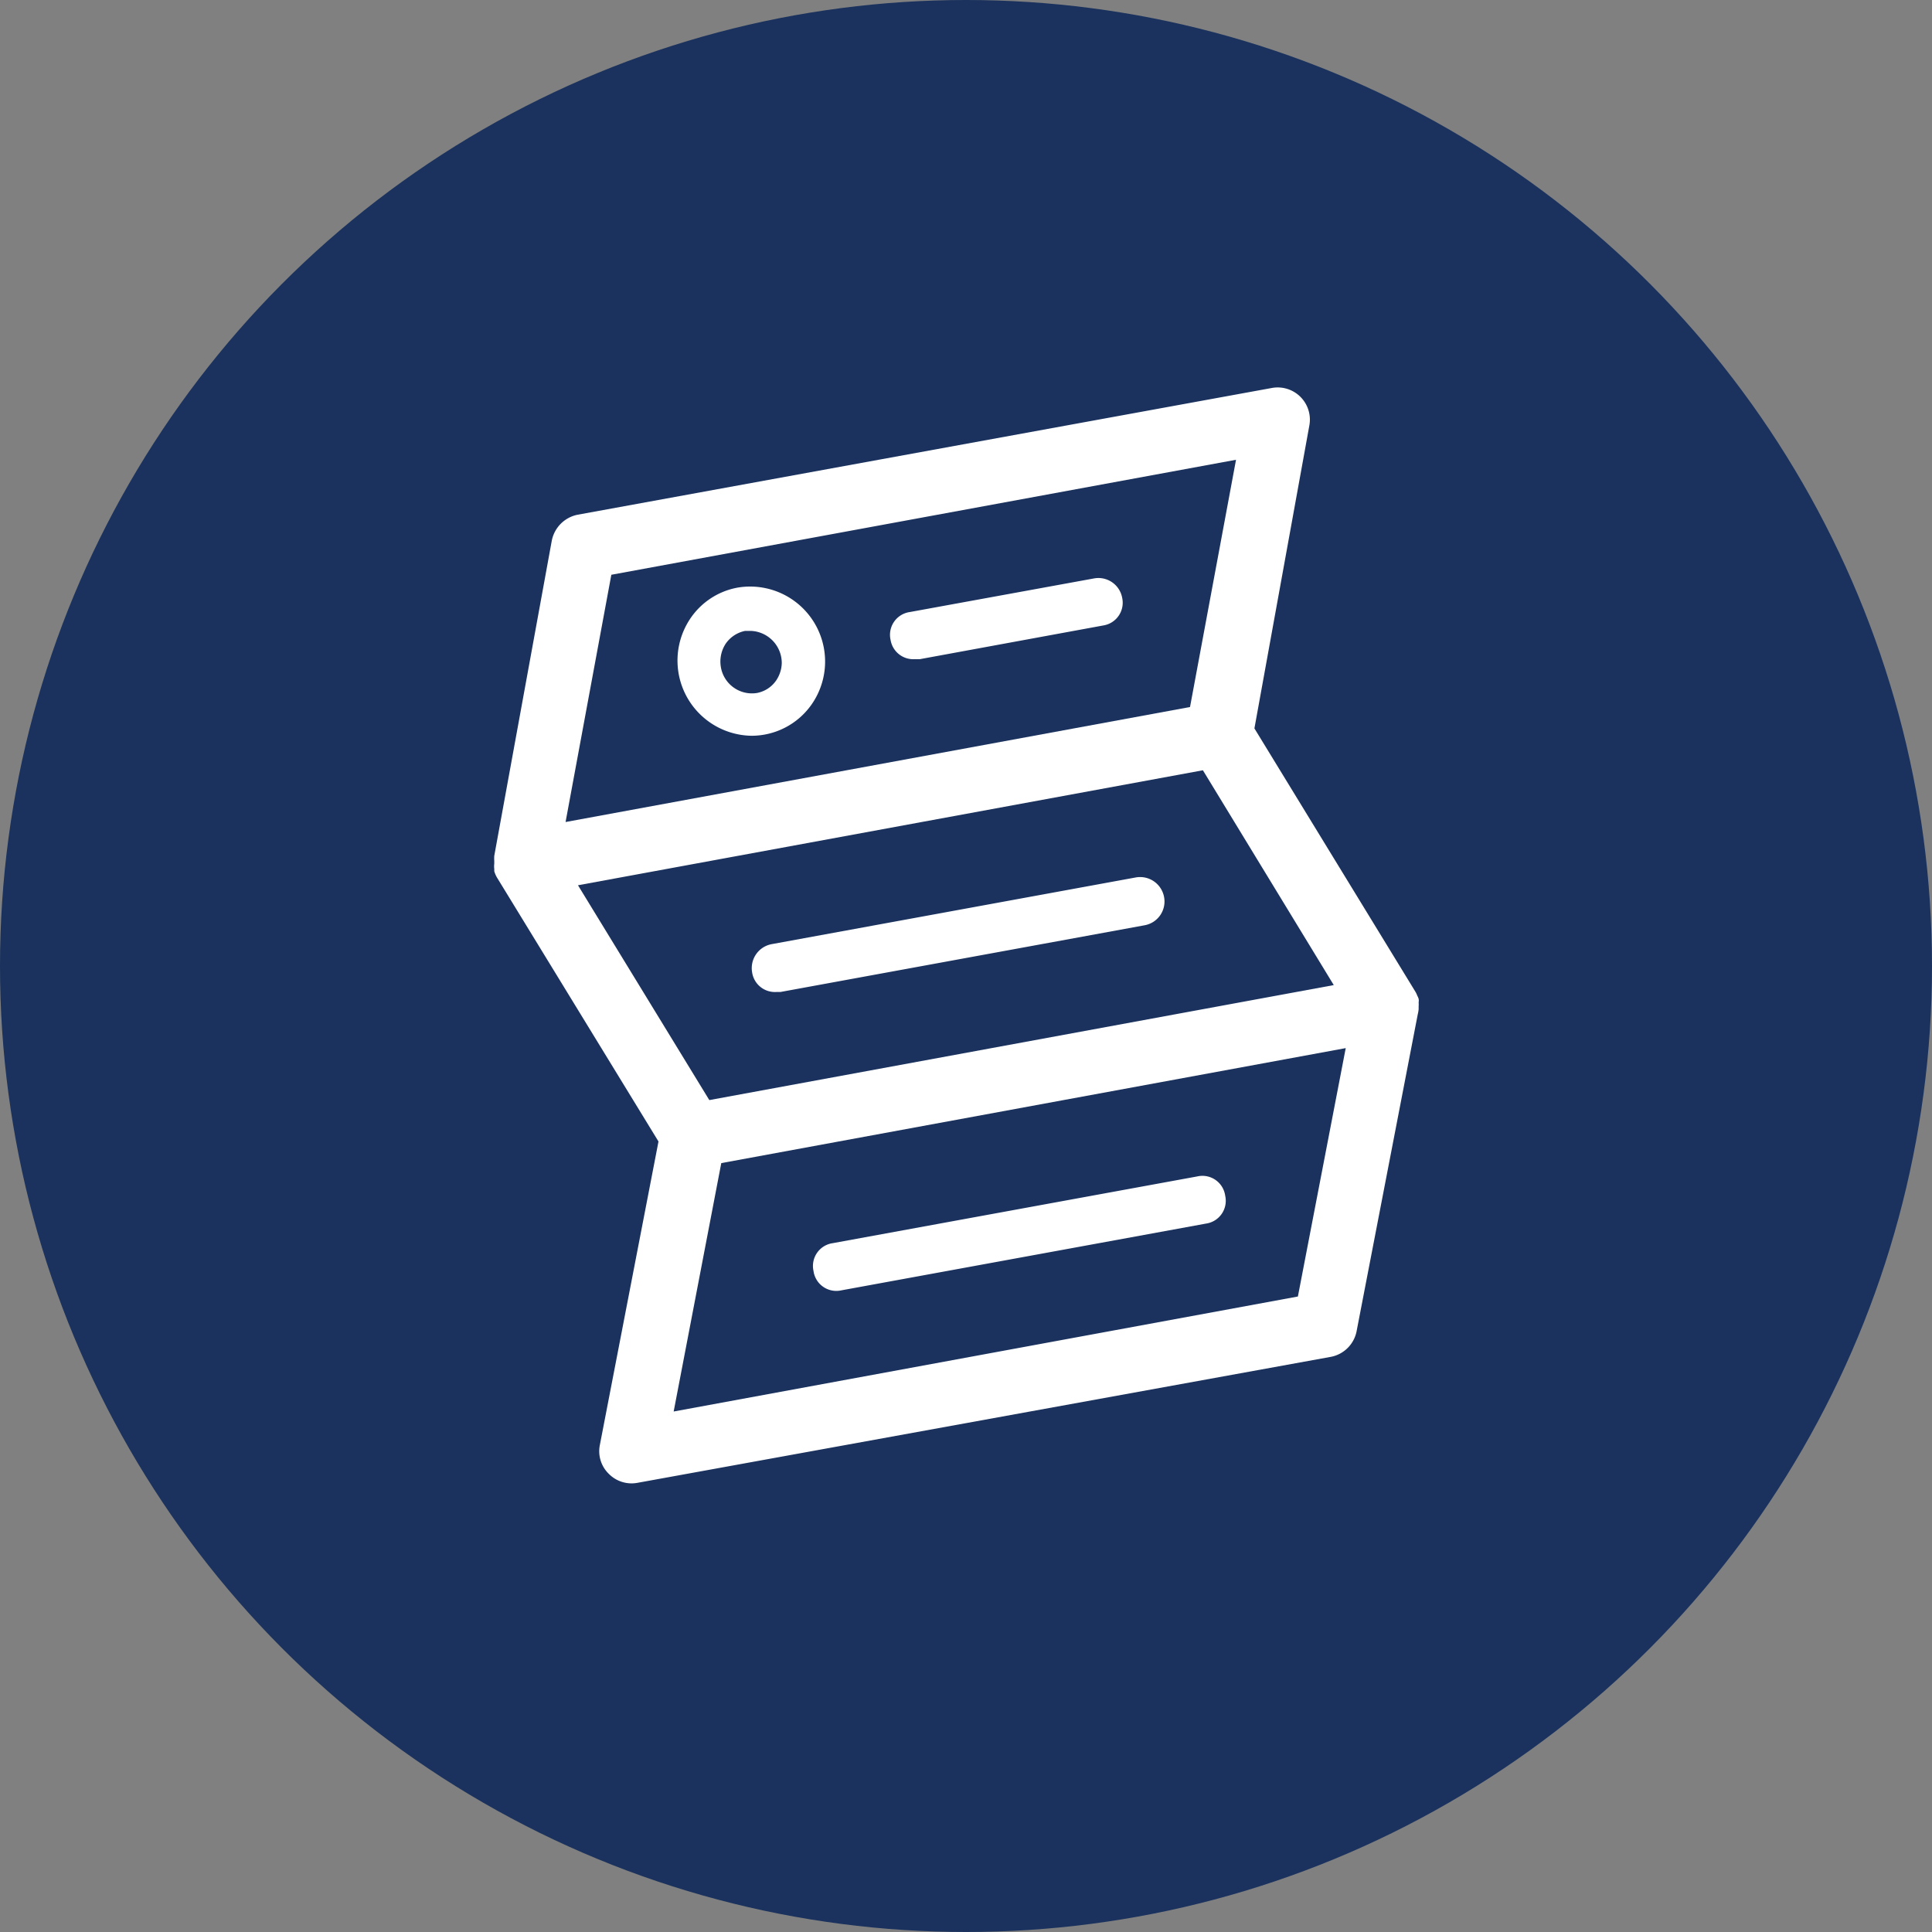
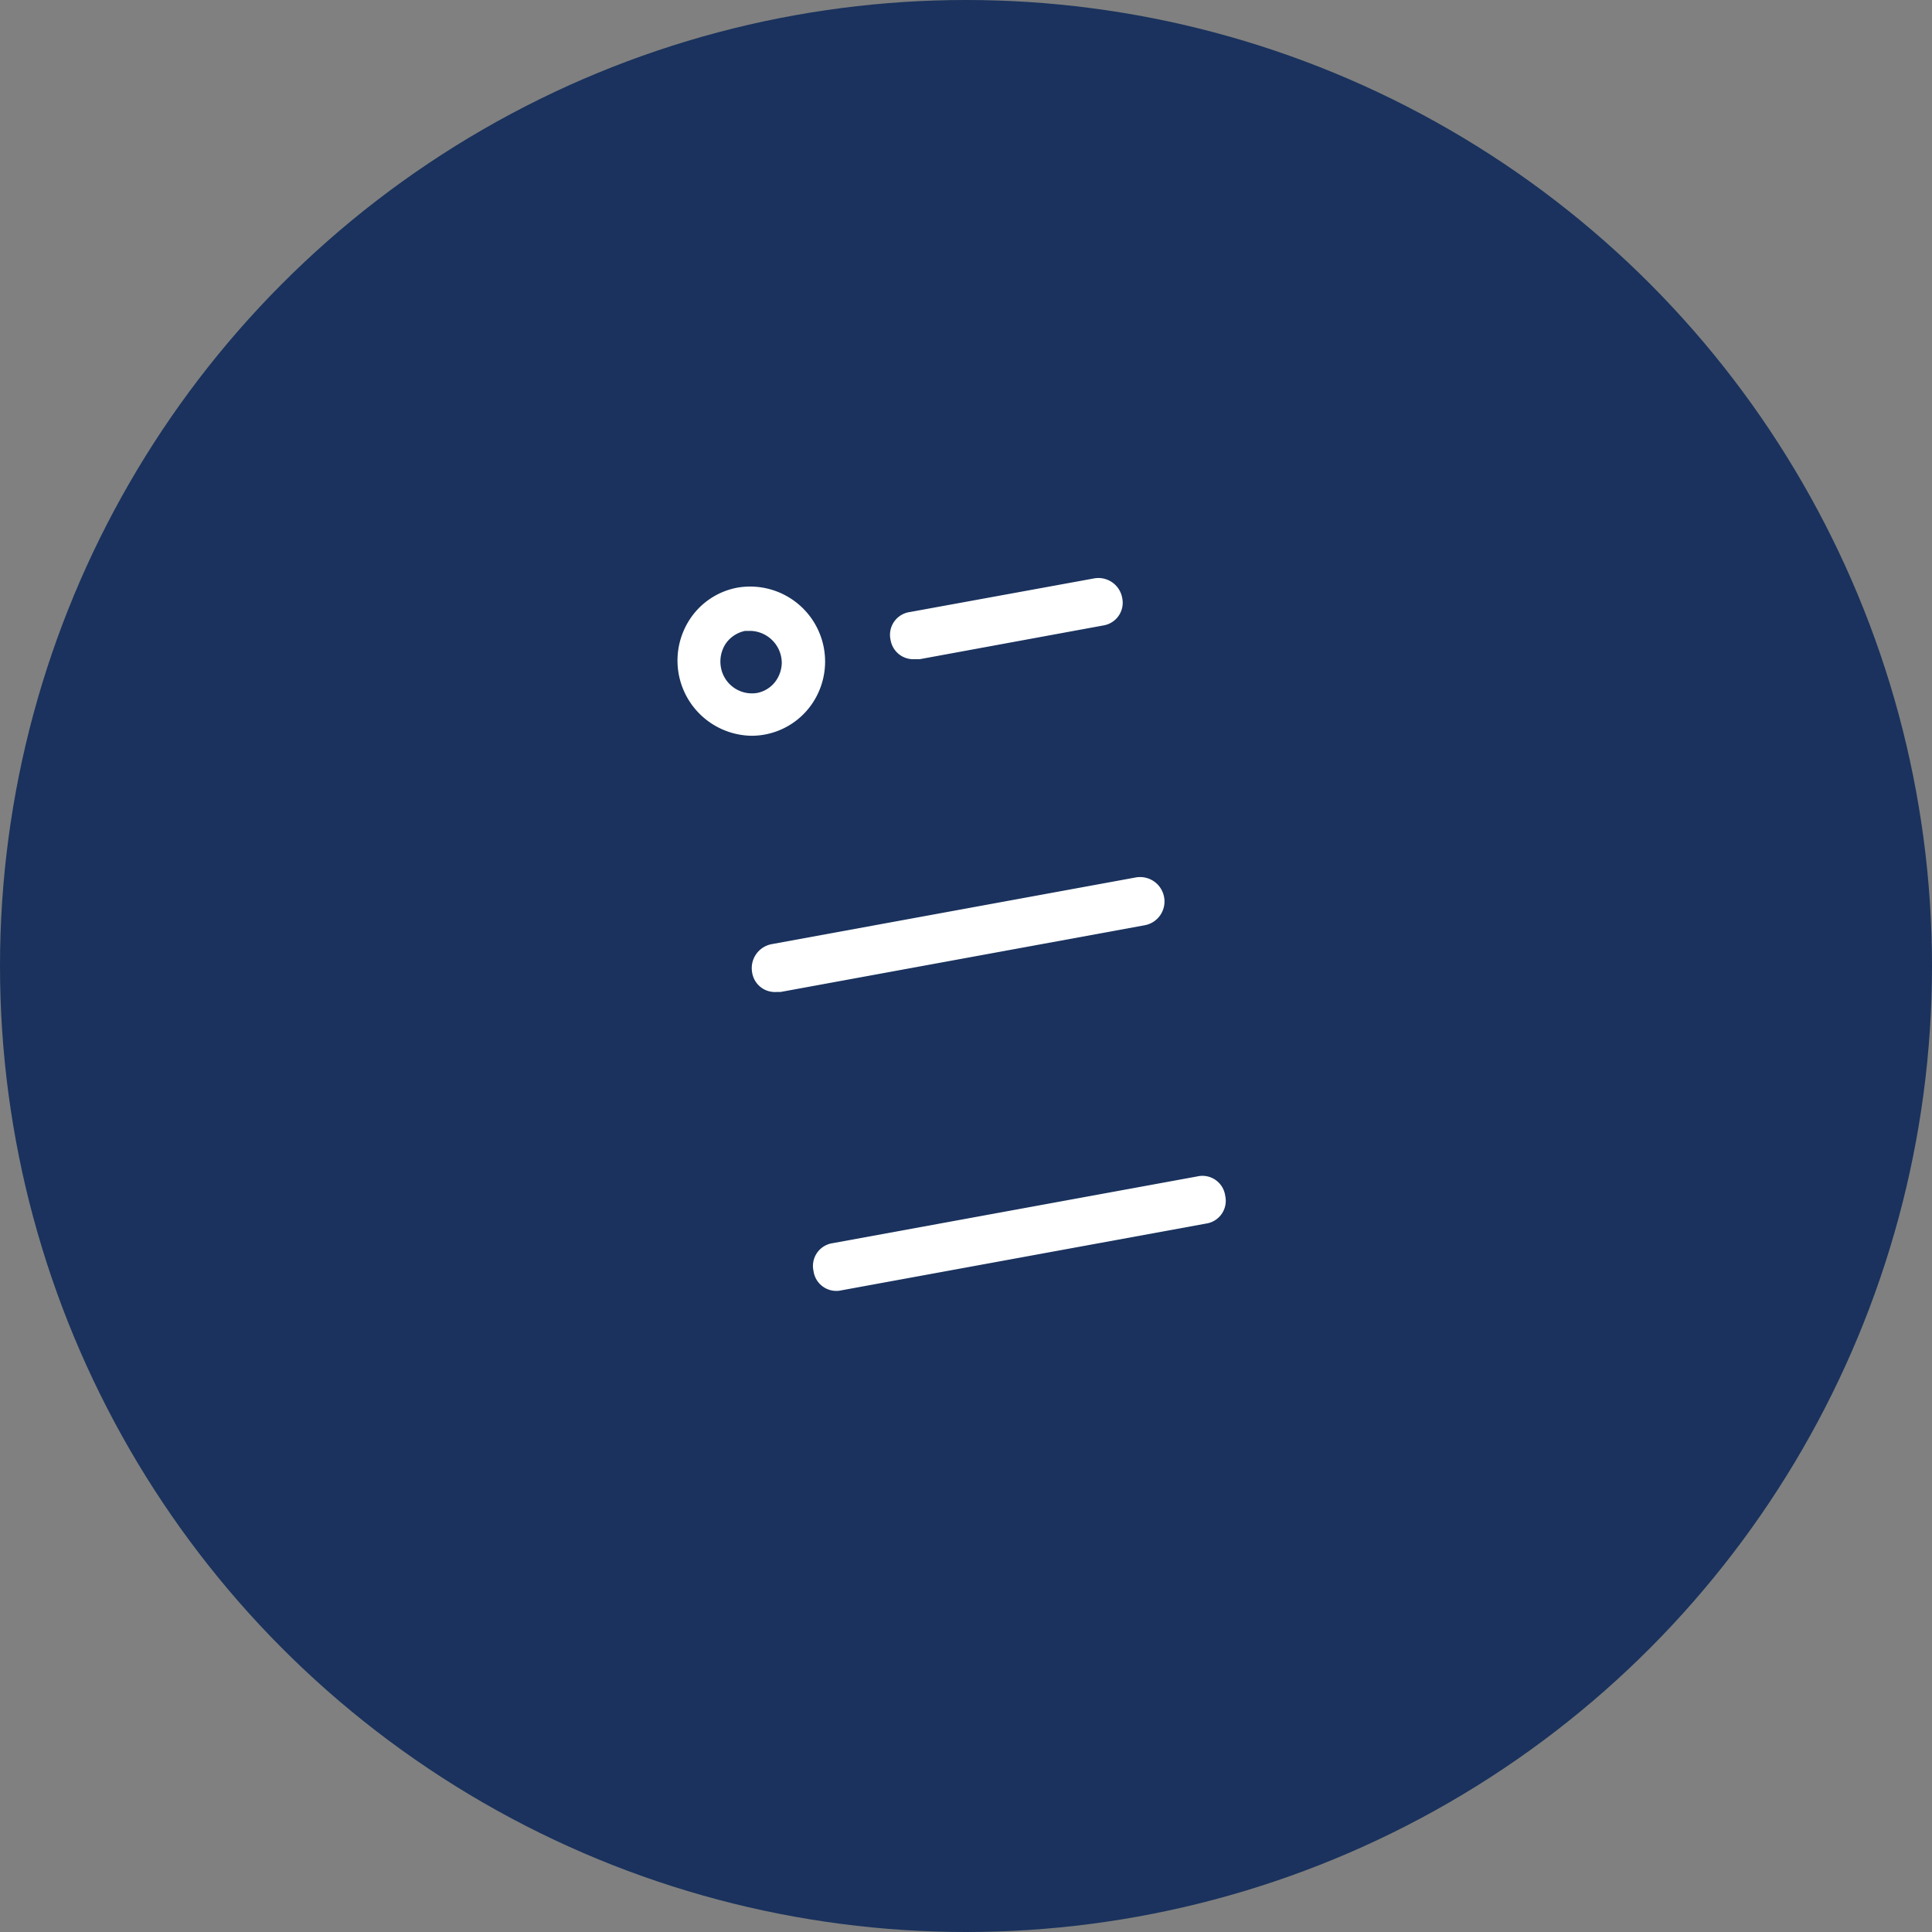
<svg xmlns="http://www.w3.org/2000/svg" viewBox="0 0 84 84">
  <rect x="0" y="0" width="84" height="84" fill="#808080" stroke="none" />
  <circle cx="42" cy="42" r="42" style="fill:#1a325d" />
-   <path d="M62.69,45.89s0-.08,0-.12a1.16,1.16,0,0,0,0-.18.4.4,0,0,0,0-.15.59.59,0,0,0-.06-.14.89.89,0,0,0-.08-.17h0l-7-11.45,2.39-13.18a1.4,1.4,0,0,0-1.64-1.62L26.12,24.39A1.43,1.43,0,0,0,25,25.52L22.5,39.22a1.64,1.64,0,0,0,0,.22v.12a.93.93,0,0,0,0,.23s0,.07,0,.1a1.23,1.23,0,0,0,.14.31h0l7,11.44-2.55,13.2a1.37,1.37,0,0,0,.39,1.25,1.39,1.39,0,0,0,1.25.39L58.89,61A1.41,1.41,0,0,0,60,59.85l2.65-13.73h0A1.64,1.64,0,0,0,62.69,45.89ZM54.75,22l-2,10.75-27.15,5L27.59,27ZM53.31,35.5,59,44.84l-27.15,5-5.71-9.34ZM32.37,52.58l27.15-5L57.44,58.38l-27.14,5Z" transform="translate(-1.01 -2.01)" style="fill:#fff" />
  <path d="M40.77,30.67H41l8-1.47A1,1,0,0,0,49.8,28h0a1.05,1.05,0,0,0-1.23-.84h0l-8,1.46a1,1,0,0,0-.84,1.21h0A1,1,0,0,0,40.77,30.67Z" transform="translate(-1.01 -2.01)" style="fill:#fff" />
  <path d="M34.75,45.14h.19l15.83-2.9A1.05,1.05,0,0,0,51.62,41h0a1.06,1.06,0,0,0-1.23-.84h0l-15.83,2.9a1.06,1.06,0,0,0-.85,1.22h0A1,1,0,0,0,34.75,45.14Z" transform="translate(-1.01 -2.01)" style="fill:#fff" />
  <path d="M53.06,53.16l-15.84,2.9a1,1,0,0,0-.84,1.21h0a1,1,0,0,0,1.22.84l15.84-2.9A1,1,0,0,0,54.28,54h0A1,1,0,0,0,53.06,53.16Z" transform="translate(-1.01 -2.01)" style="fill:#fff" />
  <path d="M33.69,34a3.19,3.19,0,0,0,2.62-1.38,3.26,3.26,0,0,0-3.24-5.06A3.16,3.16,0,0,0,31,28.94,3.27,3.27,0,0,0,33.69,34ZM32.56,30a1.35,1.35,0,0,1,.85-.56l.24,0A1.4,1.4,0,0,1,35,30.84a1.42,1.42,0,0,1-.24.75,1.31,1.31,0,0,1-.84.55A1.37,1.37,0,0,1,32.35,31a1.42,1.42,0,0,1,.21-1Z" transform="translate(-1.01 -2.01)" style="fill:#fff" />
</svg>